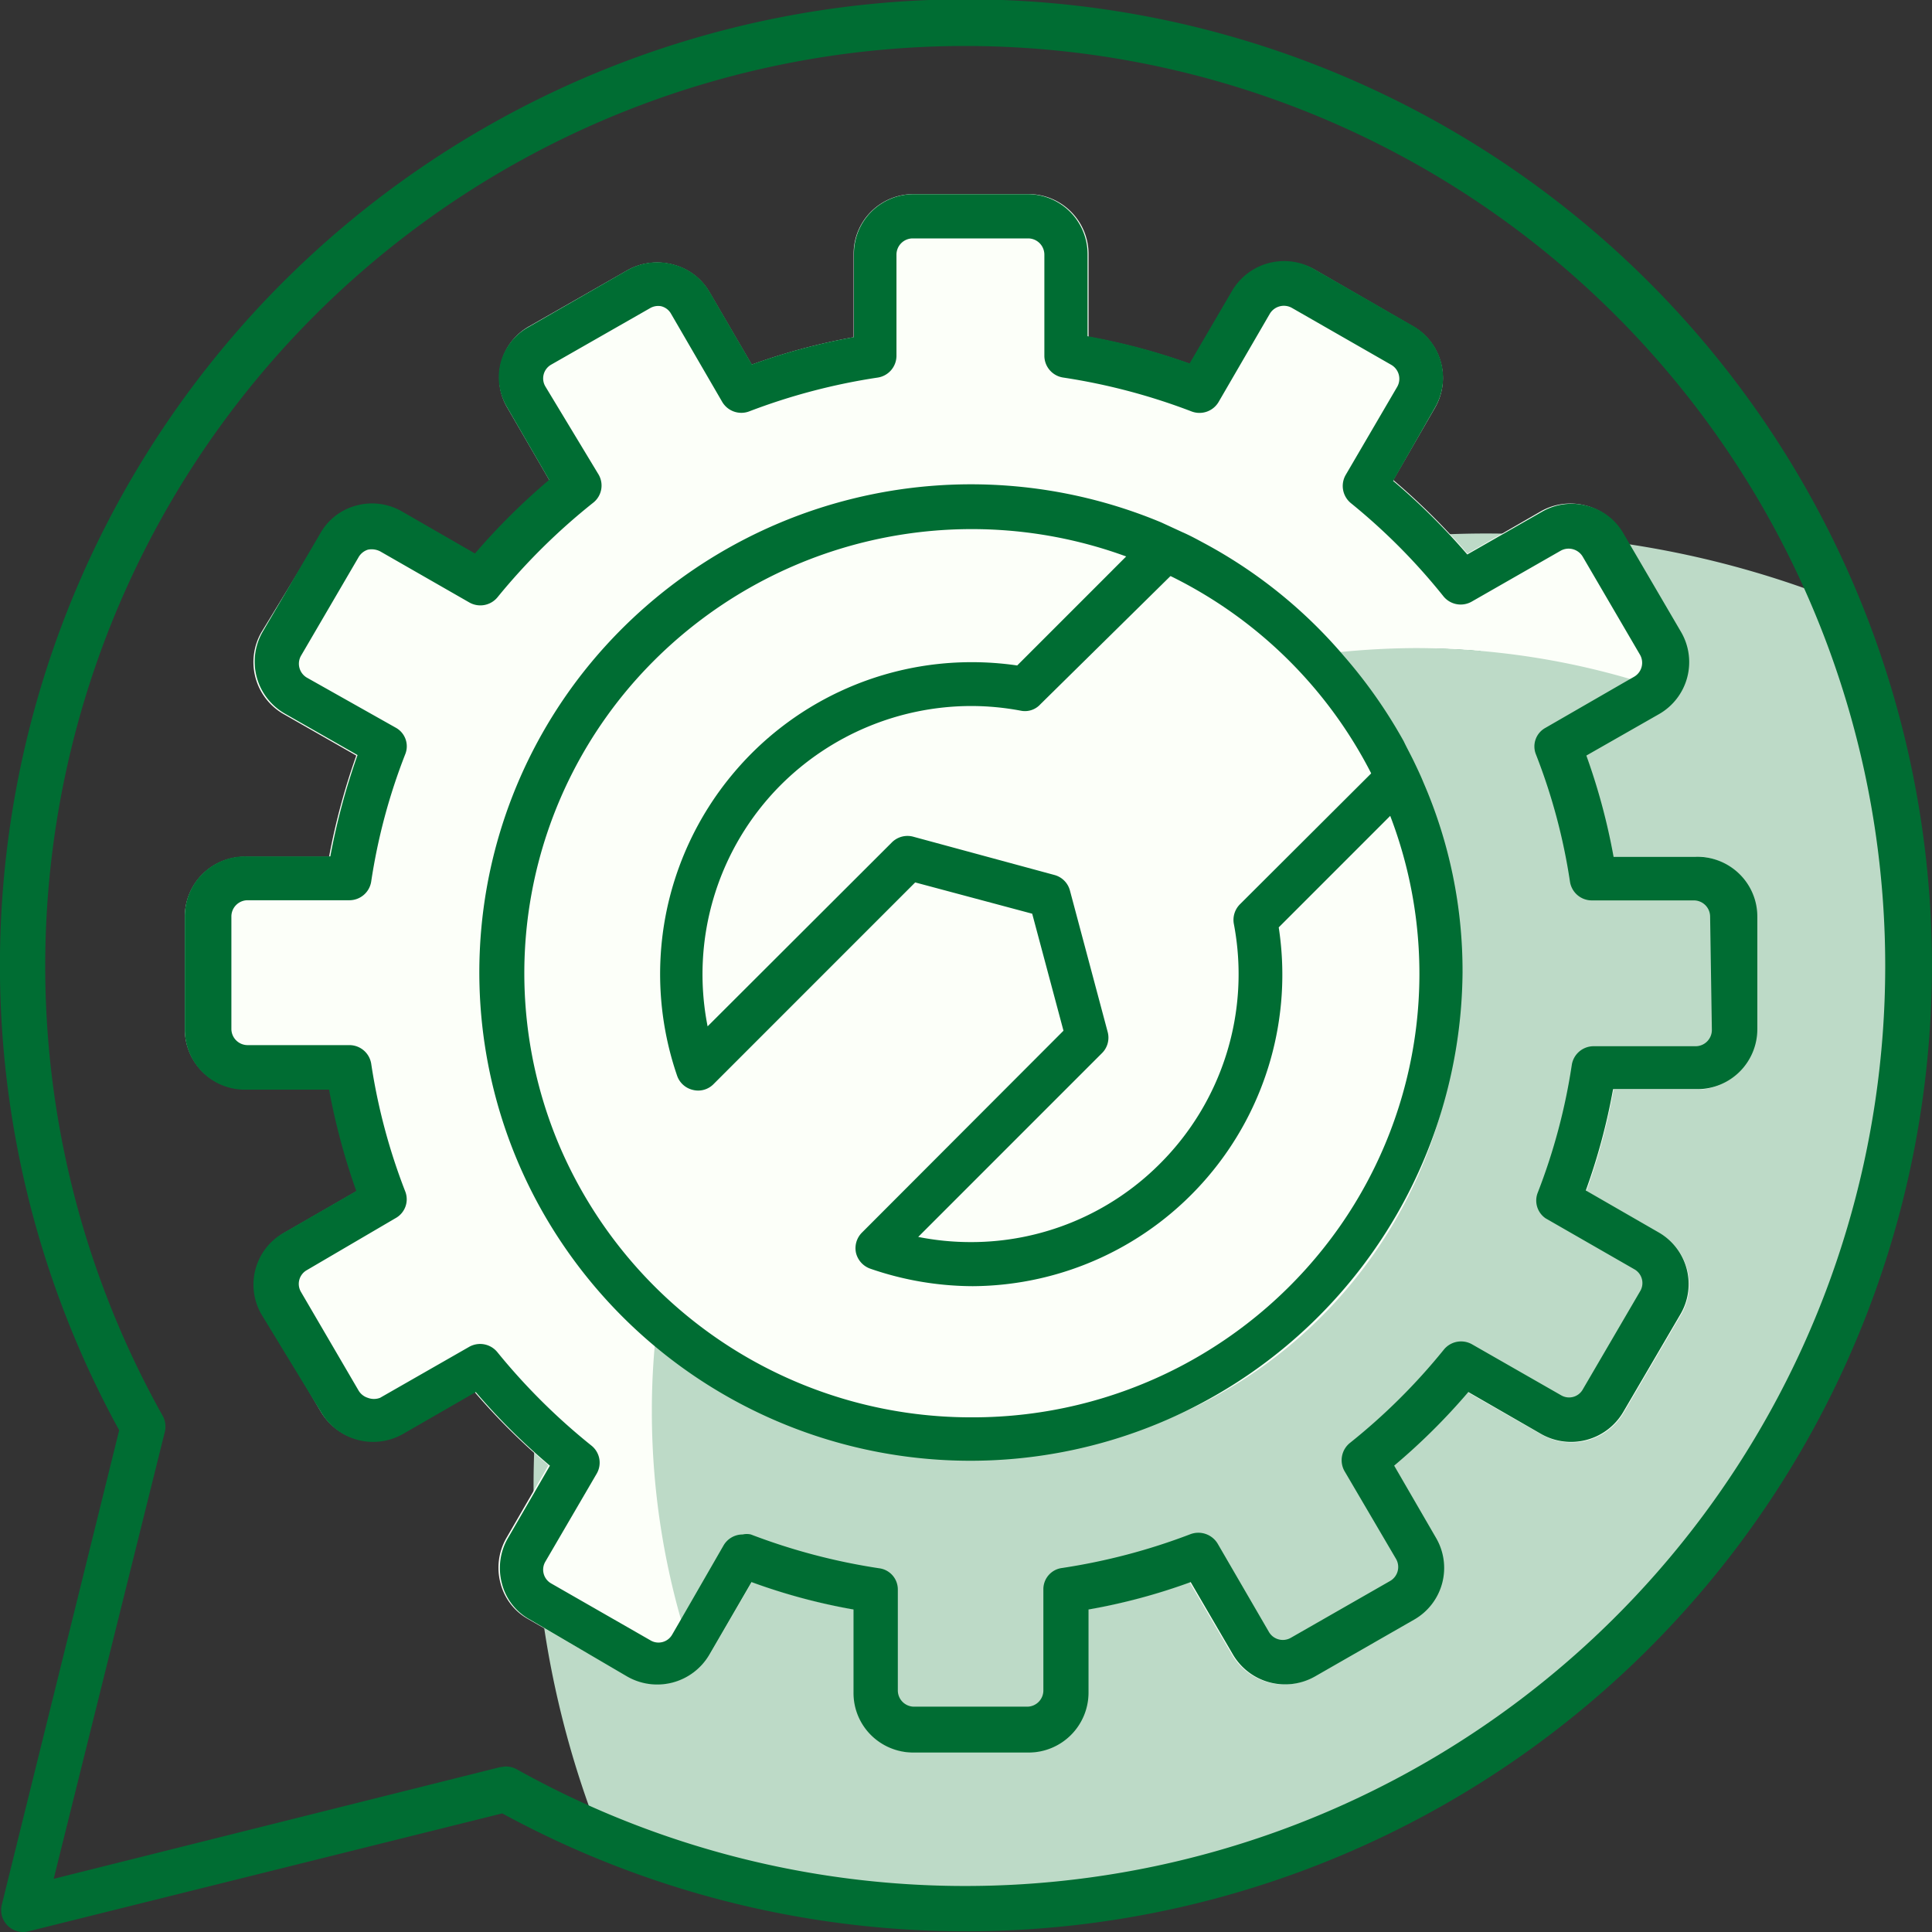
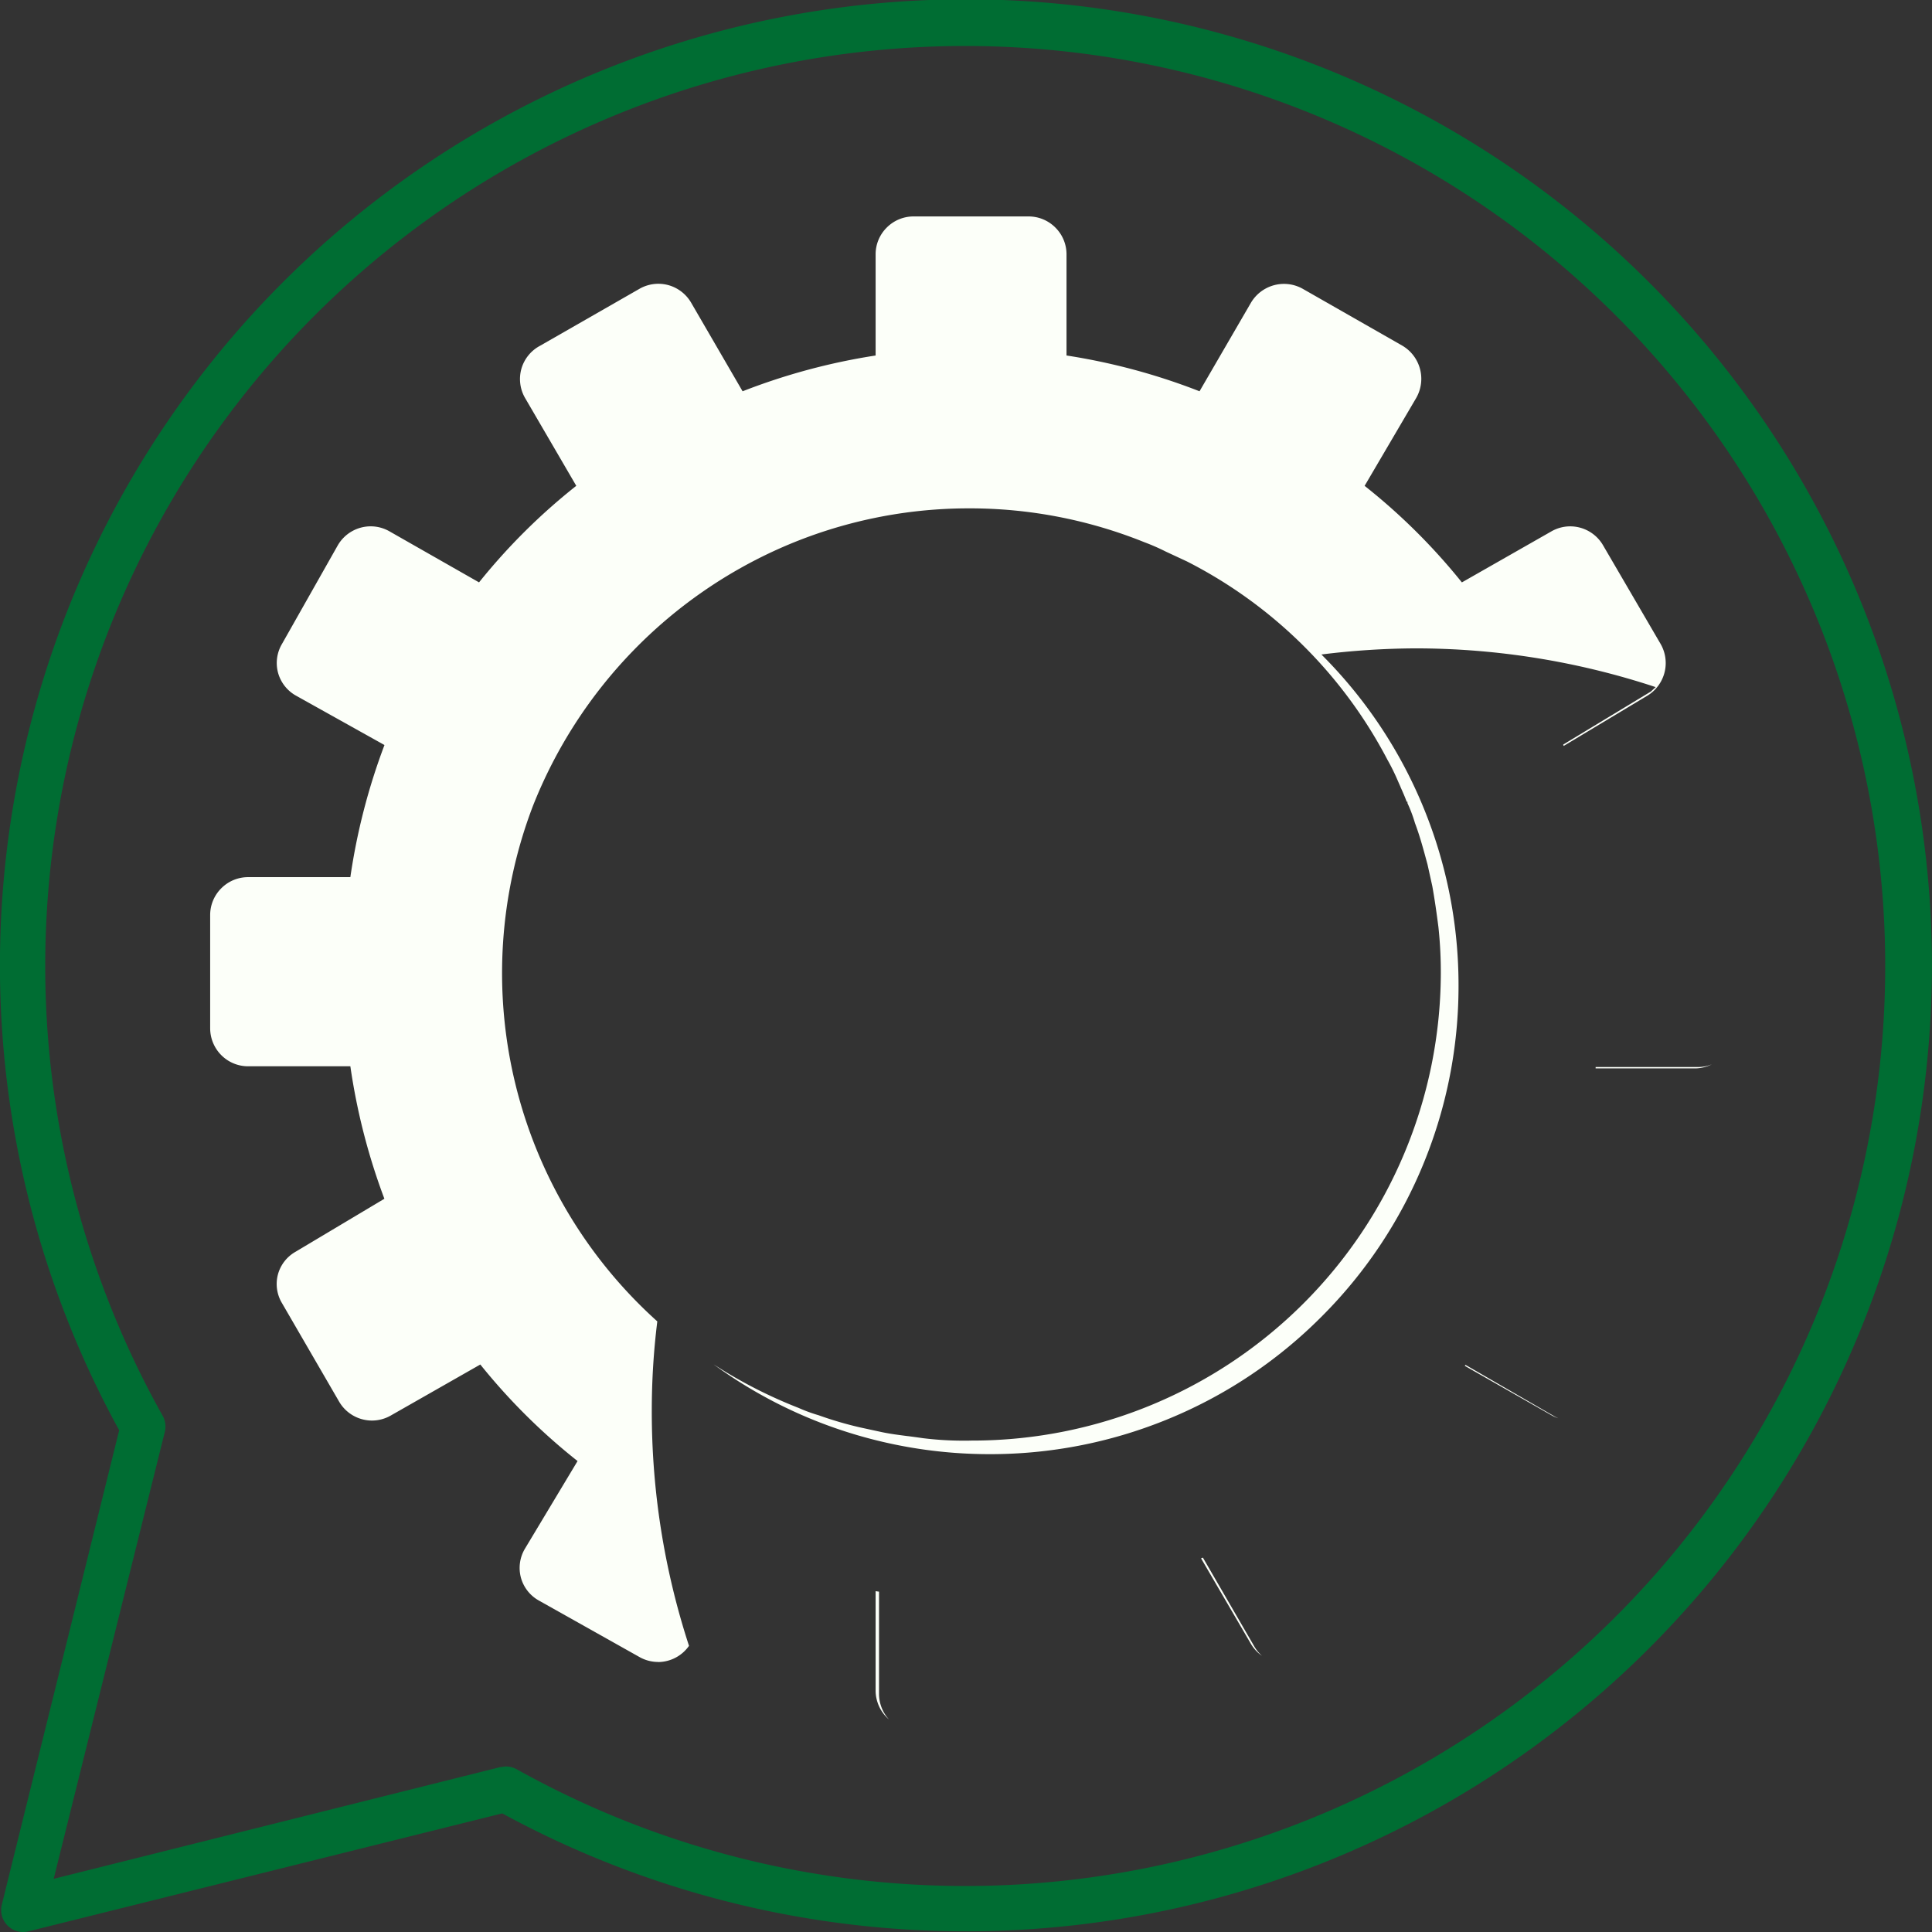
<svg xmlns="http://www.w3.org/2000/svg" width="105" height="105" viewBox="0 0 105 105">
  <rect x="0" y="0" width="105" height="105" fill="#333333" stroke="none" />
  <defs>
    <style>.a{fill:#bddac7;}.b{fill:#006d33;}.c{fill:#fcfff9;}</style>
  </defs>
  <g transform="translate(-3243.994 1904.038)">
-     <path class="a" d="M93.163,41.393a51.646,51.646,0,0,0-3.63-19.024A51.772,51.772,0,0,0,22.381,89.541,51.772,51.772,0,0,0,93.163,41.393Z" transform="translate(3254.228 -1893.801)" />
    <path class="b" d="M52.516,104.923a52.681,52.681,0,0,1-25.262-6.408L1.512,104.923a1.193,1.193,0,0,1-1.458-1.441l6.38-25.79a52.5,52.5,0,1,1,46.018,27.232ZM27.431,95.964a1.3,1.3,0,0,1,.593.144A50,50,0,1,0,8.789,76.89a1.2,1.2,0,0,1,.128.881l-6.042,24.3L27.143,96Z" transform="translate(3244.037 -1903.999)" />
    <g transform="translate(3254.038 -1893.488)">
      <g transform="translate(0 0)">
-         <path class="c" d="M106.394,48.939V55.1a3.26,3.26,0,0,1-3.273,3.248H98.65a33.741,33.741,0,0,1-1.479,5.506l3.957,2.279a3.236,3.236,0,0,1,1.2,4.423L99.2,75.9a3.285,3.285,0,0,1-4.456,1.193L90.7,74.78a34.449,34.449,0,0,1-4.03,4l2.274,3.928a3.236,3.236,0,0,1-1.183,4.442l-5.381,3.084a3.285,3.285,0,0,1-4.475-1.193l-2.3-3.931a32.414,32.414,0,0,1-5.546,1.486v4.522a3.26,3.26,0,0,1-3.273,3.248H60.62a3.265,3.265,0,0,1-2.308-.953,3.218,3.218,0,0,1-.946-2.3V86.594A32.152,32.152,0,0,1,51.821,85.1l-2.292,3.928a3.285,3.285,0,0,1-4.475,1.193l-5.362-3.084a3.108,3.108,0,0,1-1.535-1.968,3.246,3.246,0,0,1,.333-2.478l2.275-3.928a34.451,34.451,0,0,1-4.03-4L32.779,77.05a3.285,3.285,0,0,1-4.38-1.191l-3.125-5.341a3.235,3.235,0,0,1,1.2-4.423l3.957-2.279a35.725,35.725,0,0,1-1.479-5.505H24.346A3.285,3.285,0,0,1,22,57.4,3.238,3.238,0,0,1,21,55.1V48.939a3.26,3.26,0,0,1,3.273-3.248h4.567a36.311,36.311,0,0,1,1.479-5.5l-3.957-2.259a3.254,3.254,0,0,1-1.2-4.442l3.238-5.3a3.177,3.177,0,0,1,1.978-1.523,3.256,3.256,0,0,1,2.478.331l3.957,2.279a35.941,35.941,0,0,1,4.03-4l-2.311-3.983a3.191,3.191,0,0,1-.333-2.459,3.142,3.142,0,0,1,1.535-1.983l5.307-3.029a3.293,3.293,0,0,1,2.5-.311,3.2,3.2,0,0,1,1.978,1.505l2.292,3.928a33.938,33.938,0,0,1,5.539-1.491V12.928a3.218,3.218,0,0,1,.947-2.3A3.265,3.265,0,0,1,60.6,9.677h6.249a3.26,3.26,0,0,1,3.268,3.248V17.44a34.237,34.237,0,0,1,5.546,1.486L77.957,15A3.285,3.285,0,0,1,82.432,13.8L87.8,16.9a3.235,3.235,0,0,1,1.146,4.387l-2.269,3.928a35.94,35.94,0,0,1,4.03,4l3.957-2.279a3.237,3.237,0,0,1,2.478-.331,3.177,3.177,0,0,1,1.978,1.523l3.13,5.343a3.254,3.254,0,0,1-1.2,4.442l-3.961,2.257a34.248,34.248,0,0,1,1.479,5.506h4.567a3.285,3.285,0,0,1,2.32.959,3.237,3.237,0,0,1,.944,2.308Z" transform="translate(-21 -9.677)" />
-         <path class="b" d="M-3236.6,1939.71h0a17.173,17.173,0,0,1-5.546-.943,1.214,1.214,0,0,1-.8-.869,1.2,1.2,0,0,1,.333-1.109l10.944-10.963-1.7-6.359-6.359-1.7-10.964,10.966a1.174,1.174,0,0,1-.829.346,1.165,1.165,0,0,1-.28-.034,1.191,1.191,0,0,1-.868-.777,16.99,16.99,0,0,1-.648-8.559,16.983,16.983,0,0,1,3.628-7.78,16.9,16.9,0,0,1,13.047-6.132,17.008,17.008,0,0,1,2.457.179l6.01-6.011.925-.924.924-.924,4.29-4.271a1.167,1.167,0,0,1,.841-.359,1.173,1.173,0,0,1,.842.359l11.366,11.368c-1.17-.1-2.366-.154-3.556-.155l-8.627-8.626-3.7,3.7-.906.906-7.15,7.047a1.129,1.129,0,0,1-.835.37,1.128,1.128,0,0,1-.219-.021,14.612,14.612,0,0,0-2.721-.256,14.68,14.68,0,0,0-10.351,4.31,14.569,14.569,0,0,0-3.958,13.1l10-9.983a1.2,1.2,0,0,1,.863-.366,1.19,1.19,0,0,1,.283.034l7.712,2.091a1.19,1.19,0,0,1,.83.829l2.052,7.691a1.185,1.185,0,0,1-.312,1.165l-9.982,9.983a14.6,14.6,0,0,0,2.844.281,14.479,14.479,0,0,0,10.256-4.223,14.552,14.552,0,0,0,4.055-13.065,1.2,1.2,0,0,1,.332-1.073l7.136-7.117.869-.868.074.036.365-.365c.4.7.774,1.413,1.1,2.134l-.507.506-.906.905-6.025,6.026a16.926,16.926,0,0,1-3.856,13.559,16.922,16.922,0,0,1-12.774,5.941Z" transform="translate(3279.423 -1880.359)" />
        <path class="c" d="M-3217.153,1975.161a1.4,1.4,0,0,1-.116-.107,2.077,2.077,0,0,1-.61-1.457v-5.408l.185.027v5.547a2.066,2.066,0,0,0,.542,1.4Zm-12.545-3.125a2.064,2.064,0,0,1-1.033-.278l-5.454-3.063a2.04,2.04,0,0,1-.972-1.244,2.04,2.04,0,0,1,.214-1.562l2.865-4.772a33.229,33.229,0,0,1-5.285-5.247l-4.863,2.771a2.06,2.06,0,0,1-1.025.275,2.068,2.068,0,0,1-1.784-1.026l-3.108-5.359a2.019,2.019,0,0,1-.22-1.551,2.024,2.024,0,0,1,.96-1.238l4.826-2.88a34.423,34.423,0,0,1-1.849-7.2h-5.557a2.049,2.049,0,0,1-1.452-.6,2.073,2.073,0,0,1-.61-1.456v-6.166a2.05,2.05,0,0,1,.61-1.457,2.051,2.051,0,0,1,1.452-.6h5.557a34.176,34.176,0,0,1,1.854-7.18l-4.826-2.694a2.043,2.043,0,0,1-.961-1.247,2.042,2.042,0,0,1,.221-1.56l3.032-5.358a2.07,2.07,0,0,1,1.785-1.027,2.058,2.058,0,0,1,1.026.275l4.863,2.771a33.162,33.162,0,0,1,5.284-5.248l-2.792-4.79a2.061,2.061,0,0,1-.185-1.588,2.06,2.06,0,0,1,1.014-1.236l5.381-3.083a2.061,2.061,0,0,1,1.042-.283,2.058,2.058,0,0,1,.53.069,2.072,2.072,0,0,1,1.257.966l2.792,4.808a34.2,34.2,0,0,1,7.23-1.945v-5.5a2.045,2.045,0,0,1,.61-1.458,2.051,2.051,0,0,1,1.452-.6h6.25a2.053,2.053,0,0,1,1.453.6,2.048,2.048,0,0,1,.61,1.457v5.5a34.214,34.214,0,0,1,7.229,1.945l2.792-4.808a2.089,2.089,0,0,1,1.8-1.028,2.078,2.078,0,0,1,1.033.276l5.4,3.083a2.092,2.092,0,0,1,.759,2.826l-2.812,4.791a33.246,33.246,0,0,1,5.286,5.247l4.862-2.771a2.058,2.058,0,0,1,1.026-.275,2.068,2.068,0,0,1,1.784,1.028l3.125,5.357a2.078,2.078,0,0,1-.7,2.808l-4.564,2.741-.022-.057-.006-.016,4.767-2.884.259-.24a41.65,41.65,0,0,0-13.045-2.106,42.722,42.722,0,0,0-5.121.333,25.317,25.317,0,0,1,5.592,8.427,25.377,25.377,0,0,1,1.861,9.583,25.381,25.381,0,0,1-1.87,9.581,25.3,25.3,0,0,1-5.6,8.421,25.311,25.311,0,0,1-8.425,5.586,25.41,25.41,0,0,1-9.582,1.862,25.515,25.515,0,0,1-7.812-1.22,25.277,25.277,0,0,1-7.2-3.663,25.548,25.548,0,0,0,4.62,2.369,8.536,8.536,0,0,0,1.092.4,19.711,19.711,0,0,0,2.255.661l1.184.257c.482.1.907.152,1.4.216h.012c.259.034.526.069.825.113a17.975,17.975,0,0,0,2.186.134c.15,0,.3,0,.439-.005h.093a25.464,25.464,0,0,0,25.42-25.321,22.918,22.918,0,0,0-.13-2.589c-.1-.784-.208-1.53-.332-2.22l-.259-1.174-.038-.141c-.19-.7-.385-1.428-.646-2.116a7.673,7.673,0,0,0-.408-1.083v-.085a.239.239,0,0,0-.038.019c-.1-.277-.222-.548-.339-.81v-.006c-.053-.12-.106-.239-.158-.359a11.525,11.525,0,0,0-.554-1.119,25.194,25.194,0,0,0-10.89-10.773l-1.146-.533a11.711,11.711,0,0,0-1.184-.518,25.363,25.363,0,0,0-9.5-1.836,25.334,25.334,0,0,0-10.1,2.085,25.626,25.626,0,0,0-13.616,14.079,25.451,25.451,0,0,0,6.756,28.023,39.2,39.2,0,0,0-.3,4.863,41,41,0,0,0,2.023,12.77,2.065,2.065,0,0,1-1.669.88Zm32.812-.337a2.057,2.057,0,0,1-.6-.653l-2.706-4.642.1-.038,2.792,4.823a2.066,2.066,0,0,0,.414.509Zm16.1-12.91a2.071,2.071,0,0,1-.374-.168l-4.7-2.68.02-.025.02-.025,4.825,2.791a2.049,2.049,0,0,0,.211.106Zm7.438-19.014h-5.4v-.035l0-.036h5.547a2.062,2.062,0,0,0,.765-.146,2.075,2.075,0,0,1-.914.219Z" transform="translate(3255.423 -1892.262)" />
-         <path class="a" d="M39.75,72.693a33.888,33.888,0,0,0,7.228,1.849v5.551a2.073,2.073,0,0,0,2.073,2.073h6.23a2.073,2.073,0,0,0,2.073-2.073V74.542a33.588,33.588,0,0,0,7.228-1.849l2.792,4.825a2.073,2.073,0,0,0,2.828.758l5.38-3.109a2.073,2.073,0,0,0,.776-2.828L73.544,67.5a33.369,33.369,0,0,0,5.306-5.285L83.675,65a2.089,2.089,0,0,0,2.847-.758l3.109-5.38a2.073,2.073,0,0,0-.7-2.809l-4.844-2.792a33,33,0,0,0,1.849-7.247H91.48a2.073,2.073,0,0,0,2.073-2.073V37.7a2.073,2.073,0,0,0-2-1.978H86a32.555,32.555,0,0,0-1.849-7.228l4.767-2.884.259-.24a41.687,41.687,0,0,0-13.045-2.11,42.516,42.516,0,0,0-5.12.333A25.476,25.476,0,1,1,34.962,59.6a39.061,39.061,0,0,0-.332,5.119,41.132,41.132,0,0,0,2.108,13.033,1.5,1.5,0,0,0,.222-.259Z" transform="translate(-9.247 1.412)" />
-         <path class="b" d="M88.316,41.685c-.148-.4-.333-.79-.518-1.174s-.389-.752-.554-1.1A27.012,27.012,0,0,0,84,34.786a26.3,26.3,0,0,0-7.653-6.166c-.37-.2-.74-.4-1.128-.569l-1.162-.536a26.846,26.846,0,0,0-30.927,7.561,26.368,26.368,0,0,0-1.658,31.576A26.748,26.748,0,0,0,90.442,51.98a25.716,25.716,0,0,0-2.127-10.3ZM63.746,76.156A24.317,24.317,0,0,1,41.415,61.527a24,24,0,0,1,4.734-26.139,24.437,24.437,0,0,1,26.065-6l1.2.478,1.2.588A24.226,24.226,0,0,1,85.505,41.211c.207.386.389.771.554,1.139s.333.79.481,1.193A23.969,23.969,0,0,1,83.765,65.79,24.346,24.346,0,0,1,63.746,76.156Zm24.57-34.471c-.148-.4-.333-.79-.518-1.174s-.389-.752-.554-1.1A27.012,27.012,0,0,0,84,34.786a26.3,26.3,0,0,0-7.653-6.166c-.37-.2-.74-.4-1.128-.569l-1.162-.536a26.846,26.846,0,0,0-30.927,7.561,26.368,26.368,0,0,0-1.658,31.576A26.748,26.748,0,0,0,90.442,51.98a25.716,25.716,0,0,0-2.127-10.3ZM63.746,76.156A24.317,24.317,0,0,1,41.415,61.527a24,24,0,0,1,4.734-26.139,24.437,24.437,0,0,1,26.065-6l1.2.478,1.2.588A24.226,24.226,0,0,1,85.505,41.211c.207.386.389.771.554,1.139s.333.79.481,1.193A23.969,23.969,0,0,1,83.765,65.79,24.346,24.346,0,0,1,63.746,76.156ZM103.123,45.69H98.65a34.248,34.248,0,0,0-1.479-5.5l3.957-2.257a3.254,3.254,0,0,0,1.2-4.442L99.2,28.141a3.177,3.177,0,0,0-1.978-1.523,3.237,3.237,0,0,0-2.478.331L90.7,29.262a35.943,35.943,0,0,0-4.03-4l2.275-3.983a3.235,3.235,0,0,0-1.2-4.442l-5.362-3.084a3.285,3.285,0,0,0-4.475,1.193l-2.3,3.933A34.235,34.235,0,0,0,70.063,17.4V12.928A3.26,3.26,0,0,0,66.85,9.68H60.62a3.265,3.265,0,0,0-2.308.953,3.218,3.218,0,0,0-.946,2.3v4.515a33.939,33.939,0,0,0-5.546,1.486L49.528,15a3.2,3.2,0,0,0-1.978-1.5,3.293,3.293,0,0,0-2.5.311l-5.362,3.084a3.142,3.142,0,0,0-1.535,1.983,3.191,3.191,0,0,0,.37,2.4L40.8,25.208a35.939,35.939,0,0,0-4.03,4l-3.957-2.279a3.256,3.256,0,0,0-2.478-.331,3.177,3.177,0,0,0-1.979,1.527L25.23,33.464a3.254,3.254,0,0,0,1.2,4.442l3.957,2.257a36.312,36.312,0,0,0-1.479,5.505H24.346a3.285,3.285,0,0,0-2.369.933A3.237,3.237,0,0,0,21,48.939V55.1a3.26,3.26,0,0,0,3.273,3.248h4.567a35.727,35.727,0,0,0,1.479,5.506l-3.957,2.279a3.235,3.235,0,0,0-1.2,4.423L28.4,75.869a3.285,3.285,0,0,0,4.456,1.193l3.957-2.279a34.45,34.45,0,0,0,4.03,4L38.567,82.71a3.246,3.246,0,0,0-.333,2.478,3.108,3.108,0,0,0,1.535,1.968l5.27,3.084a3.285,3.285,0,0,0,4.475-1.193L51.8,85.11A32.154,32.154,0,0,0,57.343,86.6v4.522a3.218,3.218,0,0,0,.946,2.3,3.265,3.265,0,0,0,2.308.953h6.249a3.26,3.26,0,0,0,3.269-3.249V86.6a32.414,32.414,0,0,0,5.552-1.489l2.292,3.928a3.285,3.285,0,0,0,4.475,1.193l5.381-3.084A3.235,3.235,0,0,0,89,82.706l-2.274-3.925a34.45,34.45,0,0,0,4.03-4l3.957,2.279a3.285,3.285,0,0,0,4.461-1.192l3.125-5.341a3.236,3.236,0,0,0-1.2-4.423l-3.957-2.279a33.742,33.742,0,0,0,1.481-5.505h4.567a3.26,3.26,0,0,0,3.273-3.248V48.939a3.237,3.237,0,0,0-.978-2.317,3.284,3.284,0,0,0-2.349-.933Zm.869,9.416a.884.884,0,0,1-.869.881H97.58A1.2,1.2,0,0,0,96.38,57a32.443,32.443,0,0,1-1.849,6.94,1.17,1.17,0,0,0,.425,1.4l4.826,2.771a.859.859,0,0,1,.311,1.193l-3.109,5.323a.854.854,0,0,1-1.183.331l-4.844-2.771a1.207,1.207,0,0,0-1.535.294,33.159,33.159,0,0,1-5.1,5.066,1.205,1.205,0,0,0-.3,1.523l2.811,4.79a.877.877,0,0,1-.333,1.193L81.12,88.132a.873.873,0,0,1-1.2-.311l-2.794-4.812a1.225,1.225,0,0,0-1.479-.5,33.473,33.473,0,0,1-6.969,1.835A1.16,1.16,0,0,0,67.661,85.5V91a.884.884,0,0,1-.869.881H60.62A.884.884,0,0,1,59.751,91V85.515a1.16,1.16,0,0,0-1.017-1.156,33.473,33.473,0,0,1-6.97-1.837,1.024,1.024,0,0,0-.444,0,1.2,1.2,0,0,0-1.036.588l-2.441,4.24-.351.606a.854.854,0,0,1-1.2.311l-5.381-3.084a.859.859,0,0,1-.311-1.193l2.79-4.782a1.187,1.187,0,0,0-.3-1.523,34.025,34.025,0,0,1-5.1-5.066,1.207,1.207,0,0,0-1.535-.294l-4.844,2.771a.933.933,0,0,1-.665,0,.9.9,0,0,1-.518-.423l-3.109-5.323a.859.859,0,0,1,.311-1.193l4.831-2.83a1.17,1.17,0,0,0,.518-1.45,32.442,32.442,0,0,1-1.849-6.94,1.2,1.2,0,0,0-1.183-1.01H24.4a.884.884,0,0,1-.869-.881V48.934a.884.884,0,0,1,.869-.881h5.546a1.2,1.2,0,0,0,1.183-1.01,31.988,31.988,0,0,1,1.849-6.92,1.152,1.152,0,0,0-.518-1.45l-4.823-2.716a.877.877,0,0,1-.311-1.21l3.109-5.323A.9.9,0,0,1,30.952,29a1.023,1.023,0,0,1,.665.092l4.84,2.774a1.207,1.207,0,0,0,1.535-.276,34.136,34.136,0,0,1,5.2-5.139,1.187,1.187,0,0,0,.3-1.526L40.6,20.138a.859.859,0,0,1,.311-1.193l5.4-3.084a.875.875,0,0,1,.573-.092.85.85,0,0,1,.536.4l2.792,4.809a1.206,1.206,0,0,0,1.479.5,33.474,33.474,0,0,1,6.969-1.831,1.2,1.2,0,0,0,1.017-1.174V12.965a.884.884,0,0,1,.869-.881h6.3a.884.884,0,0,1,.869.881v5.506a1.2,1.2,0,0,0,1.017,1.174A33.474,33.474,0,0,1,75.7,21.482a1.206,1.206,0,0,0,1.479-.5l2.792-4.809a.891.891,0,0,1,1.2-.311l5.381,3.084a.877.877,0,0,1,.341,1.2l-2.811,4.809a1.205,1.205,0,0,0,.3,1.523,33.284,33.284,0,0,1,5.029,5.066,1.207,1.207,0,0,0,1.535.276l4.844-2.771a.891.891,0,0,1,1.183.331l3.109,5.323a.877.877,0,0,1-.321,1.207l-.61.349-4.2,2.423a1.152,1.152,0,0,0-.518,1.45,31.986,31.986,0,0,1,1.849,6.92,1.2,1.2,0,0,0,1.2,1.01h5.546a.884.884,0,0,1,.869.881Zm-16.2-14.593c-.184-.386-.389-.752-.554-1.1A27.013,27.013,0,0,0,84,34.788a26.3,26.3,0,0,0-7.653-6.166c-.37-.2-.74-.4-1.128-.569l-1.162-.536a26.846,26.846,0,0,0-30.927,7.561,26.368,26.368,0,0,0-1.658,31.576A26.748,26.748,0,0,0,90.442,51.98a25.715,25.715,0,0,0-2.127-10.332c-.148-.367-.333-.752-.518-1.139ZM63.763,76.156a24.318,24.318,0,0,1-22.348-14.62,24,24,0,0,1,4.729-26.148,24.437,24.437,0,0,1,26.069-6l1.2.478,1.2.588A24.226,24.226,0,0,1,85.505,41.211c.207.386.389.771.554,1.139s.333.79.481,1.193A23.969,23.969,0,0,1,83.765,65.79,24.346,24.346,0,0,1,63.746,76.156Z" transform="translate(-21 -9.677)" />
      </g>
    </g>
  </g>
</svg>